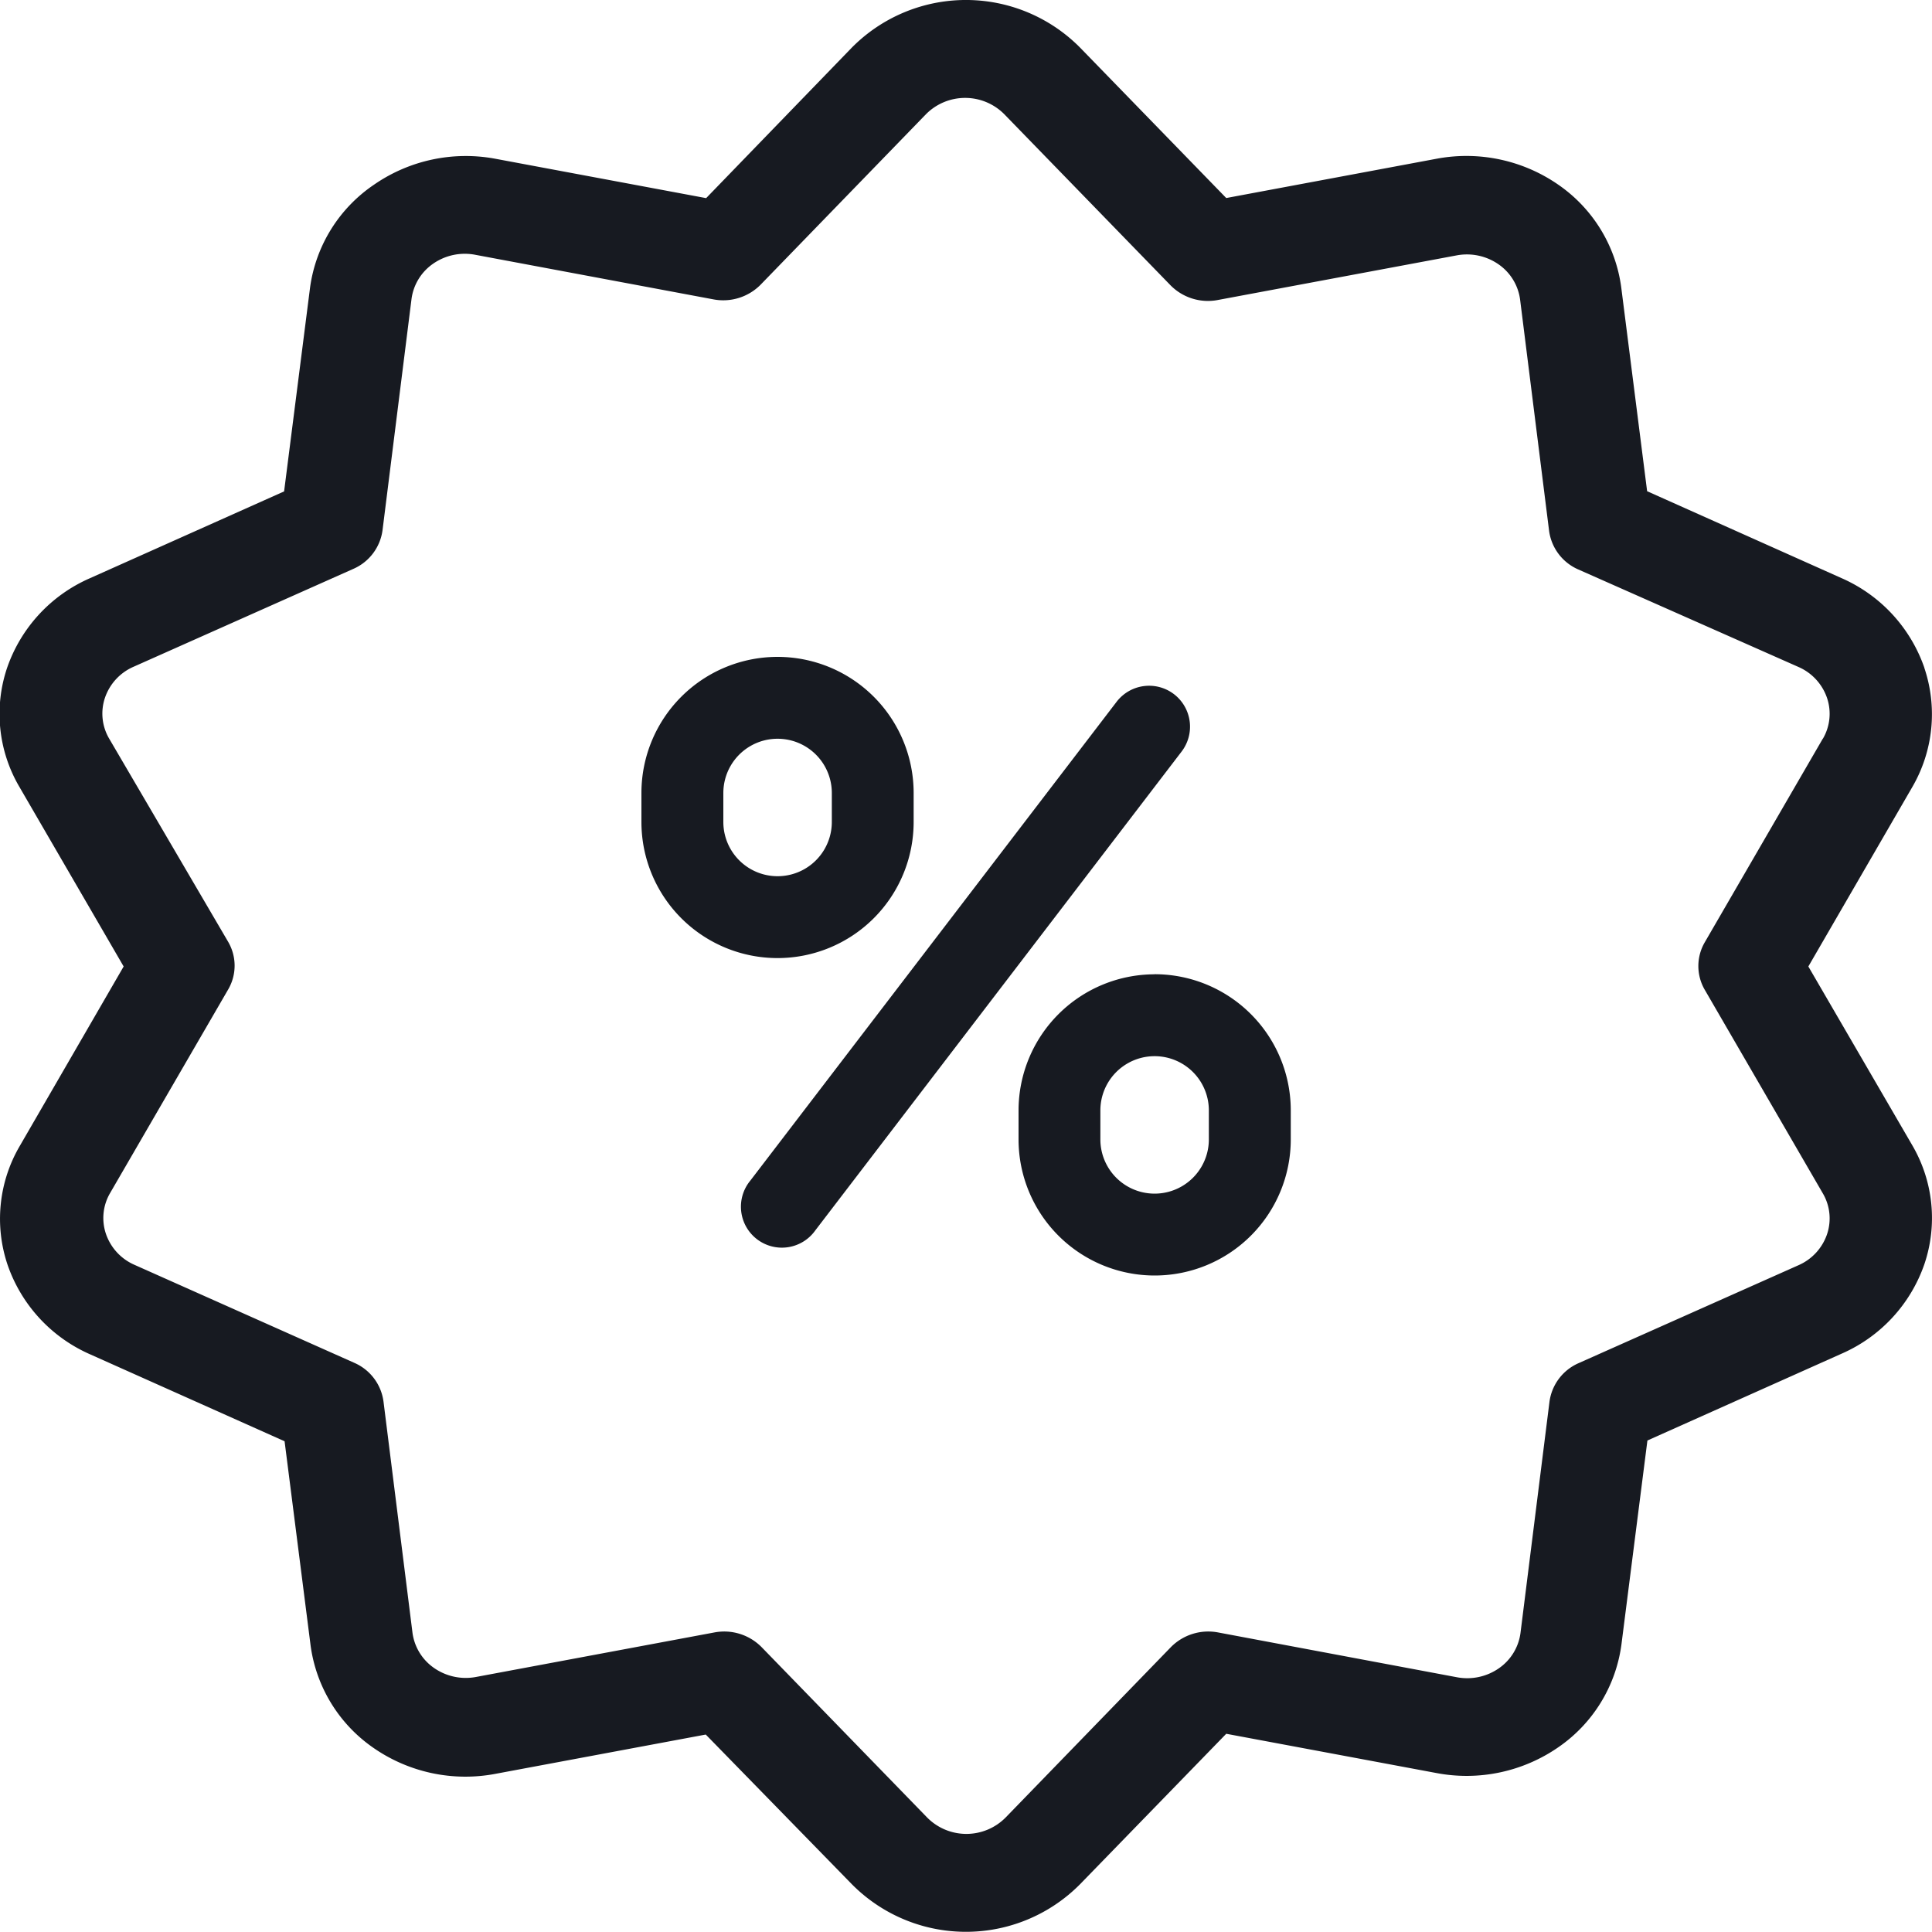
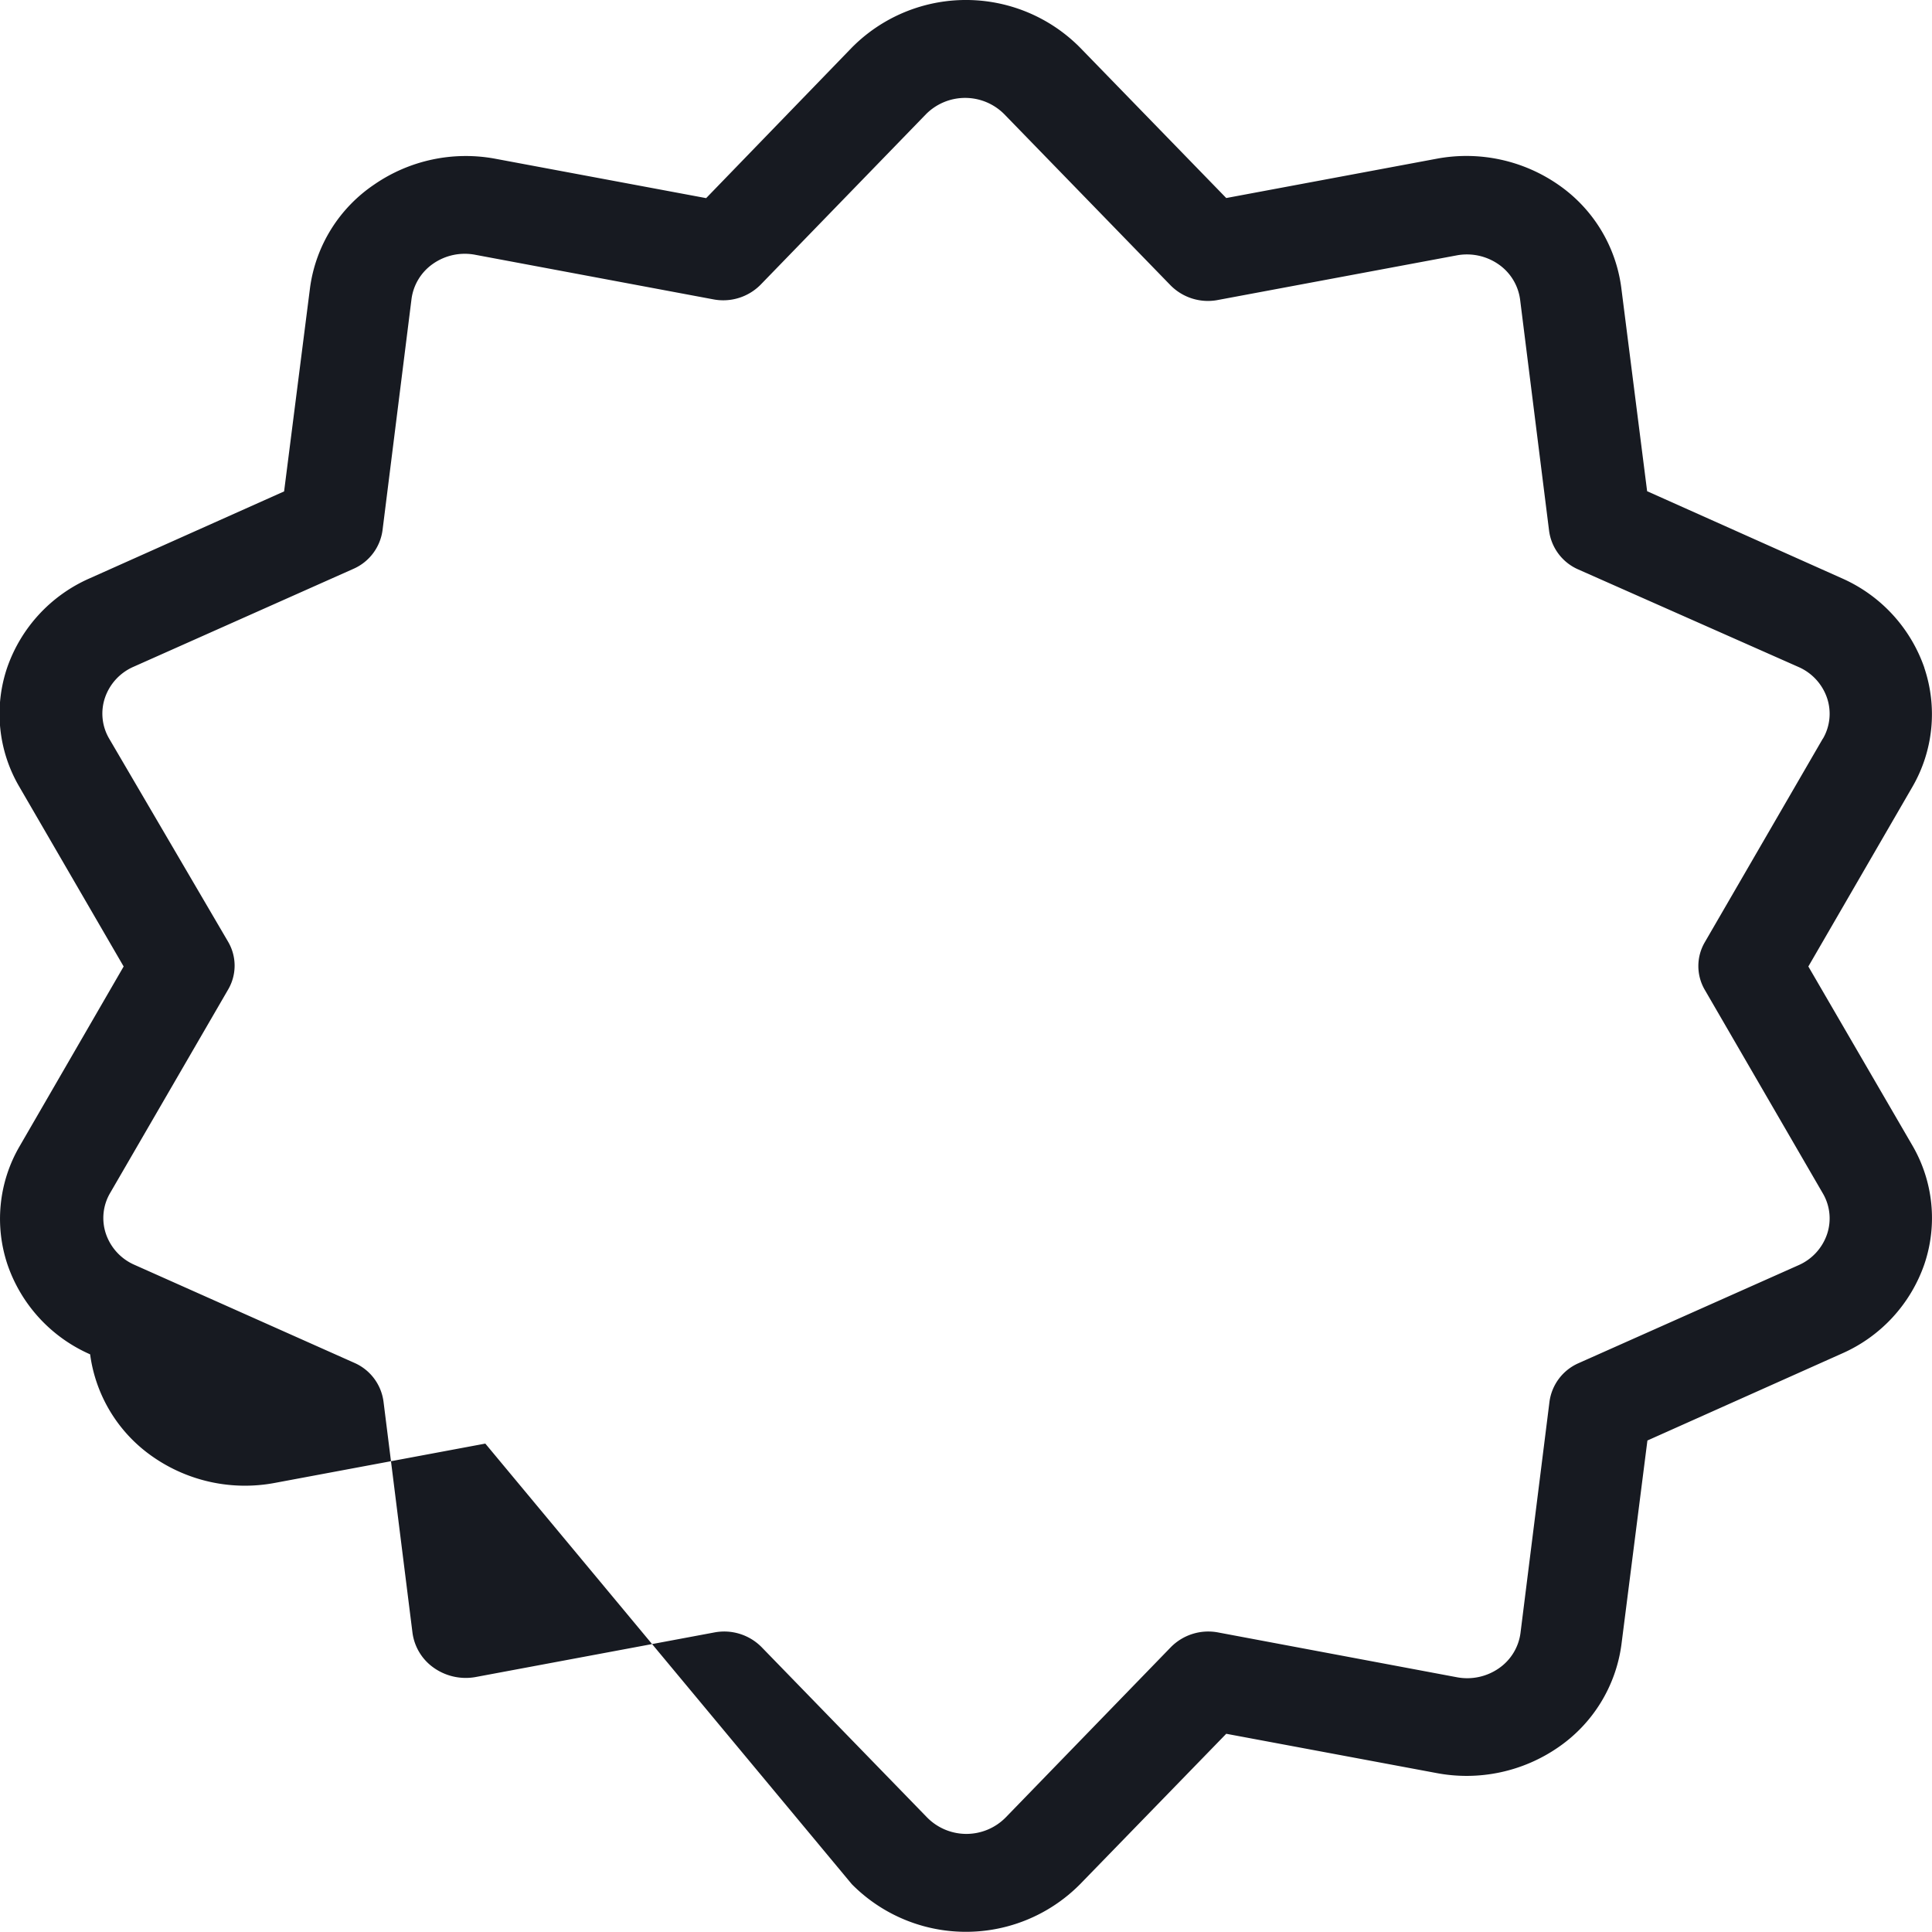
<svg xmlns="http://www.w3.org/2000/svg" width="20" height="20" viewBox="0 0 20 20">
  <g id="discount" transform="translate(-10.59 0.005)">
-     <path id="Path_66080" data-name="Path 66080" d="M30.51,6.905a1.576,1.576,0,0,0-.856-.925l-2.013-.9L27.373,2.97a1.537,1.537,0,0,0-.653-1.064,1.669,1.669,0,0,0-1.257-.268l-2.179.407L21.771.488h0a1.662,1.662,0,0,0-2.363,0L17.9,2.046l-2.179-.407a1.669,1.669,0,0,0-1.258.267A1.537,1.537,0,0,0,13.8,2.97l-.269,2.112-2.013.9a1.571,1.571,0,0,0-.854.925,1.491,1.491,0,0,0,.124,1.229L11.87,10l-1.077,1.861a1.491,1.491,0,0,0-.124,1.229,1.571,1.571,0,0,0,.854.925l2.013.9.269,2.112a1.537,1.537,0,0,0,.654,1.064,1.669,1.669,0,0,0,1.258.267l2.179-.407L19.408,19.5a1.662,1.662,0,0,0,2.363,0l1.513-1.557,2.179.407a1.669,1.669,0,0,0,1.258-.267,1.537,1.537,0,0,0,.654-1.064l.269-2.112,2.013-.9a1.571,1.571,0,0,0,.854-.925,1.491,1.491,0,0,0-.124-1.229L29.31,10l1.078-1.861a1.5,1.5,0,0,0,.123-1.229Zm-1.05.736L28.238,9.749a.489.489,0,0,0,0,.493l1.222,2.107a.512.512,0,0,1,.043.424.54.54,0,0,1-.294.319L26.93,14.107a.51.51,0,0,0-.3.4l-.3,2.393a.528.528,0,0,1-.225.366.574.574,0,0,1-.432.092L23.2,16.894a.544.544,0,0,0-.489.152L21,18.81a.571.571,0,0,1-.812,0l-1.714-1.764a.544.544,0,0,0-.489-.152l-2.468.461a.574.574,0,0,1-.432-.092.528.528,0,0,1-.225-.366l-.3-2.393a.51.51,0,0,0-.3-.4l-2.279-1.016a.54.54,0,0,1-.294-.319.512.512,0,0,1,.043-.424l1.222-2.107a.489.489,0,0,0,0-.493L11.72,7.641a.512.512,0,0,1-.043-.424.54.54,0,0,1,.294-.319L14.25,5.883a.51.51,0,0,0,.3-.4l.3-2.393a.528.528,0,0,1,.225-.366.574.574,0,0,1,.432-.092l2.468.462a.544.544,0,0,0,.489-.152l1.711-1.764a.571.571,0,0,1,.812,0h0l1.714,1.764A.544.544,0,0,0,23.2,3.1l2.468-.461a.574.574,0,0,1,.433.091.528.528,0,0,1,.225.366l.3,2.393a.51.51,0,0,0,.3.4L29.209,6.9a.54.54,0,0,1,.294.319.512.512,0,0,1-.043.424Z" transform="translate(0 0)" fill="#171a21" />
-     <path id="Path_66081" data-name="Path 66081" d="M158.414,158.167a.424.424,0,0,0-.594.079l-3.792,4.957a.424.424,0,1,0,.673.515l3.792-4.957A.424.424,0,0,0,158.414,158.167Zm-.2,2.9a1.41,1.41,0,0,0-1.409,1.409v.3a1.409,1.409,0,0,0,2.818,0v-.3A1.41,1.41,0,0,0,158.213,161.066Zm.561,1.709a.561.561,0,0,1-1.123,0v-.3a.561.561,0,0,1,1.123,0Zm-3.056-3.286v-.3a1.409,1.409,0,0,0-2.818,0v.3a1.409,1.409,0,0,0,2.818,0Zm-1.97,0v-.3a.561.561,0,1,1,1.123,0v.3a.561.561,0,0,1-1.123,0Z" transform="translate(-135.671 -150.986)" fill="#171a21" />
+     <path id="Path_66080" data-name="Path 66080" d="M30.51,6.905a1.576,1.576,0,0,0-.856-.925l-2.013-.9L27.373,2.97a1.537,1.537,0,0,0-.653-1.064,1.669,1.669,0,0,0-1.257-.268l-2.179.407L21.771.488h0a1.662,1.662,0,0,0-2.363,0L17.9,2.046l-2.179-.407a1.669,1.669,0,0,0-1.258.267A1.537,1.537,0,0,0,13.8,2.97l-.269,2.112-2.013.9a1.571,1.571,0,0,0-.854.925,1.491,1.491,0,0,0,.124,1.229L11.87,10l-1.077,1.861a1.491,1.491,0,0,0-.124,1.229,1.571,1.571,0,0,0,.854.925a1.537,1.537,0,0,0,.654,1.064,1.669,1.669,0,0,0,1.258.267l2.179-.407L19.408,19.5a1.662,1.662,0,0,0,2.363,0l1.513-1.557,2.179.407a1.669,1.669,0,0,0,1.258-.267,1.537,1.537,0,0,0,.654-1.064l.269-2.112,2.013-.9a1.571,1.571,0,0,0,.854-.925,1.491,1.491,0,0,0-.124-1.229L29.31,10l1.078-1.861a1.5,1.5,0,0,0,.123-1.229Zm-1.05.736L28.238,9.749a.489.489,0,0,0,0,.493l1.222,2.107a.512.512,0,0,1,.043.424.54.54,0,0,1-.294.319L26.93,14.107a.51.51,0,0,0-.3.4l-.3,2.393a.528.528,0,0,1-.225.366.574.574,0,0,1-.432.092L23.2,16.894a.544.544,0,0,0-.489.152L21,18.81a.571.571,0,0,1-.812,0l-1.714-1.764a.544.544,0,0,0-.489-.152l-2.468.461a.574.574,0,0,1-.432-.092.528.528,0,0,1-.225-.366l-.3-2.393a.51.51,0,0,0-.3-.4l-2.279-1.016a.54.54,0,0,1-.294-.319.512.512,0,0,1,.043-.424l1.222-2.107a.489.489,0,0,0,0-.493L11.72,7.641a.512.512,0,0,1-.043-.424.54.54,0,0,1,.294-.319L14.25,5.883a.51.51,0,0,0,.3-.4l.3-2.393a.528.528,0,0,1,.225-.366.574.574,0,0,1,.432-.092l2.468.462a.544.544,0,0,0,.489-.152l1.711-1.764a.571.571,0,0,1,.812,0h0l1.714,1.764A.544.544,0,0,0,23.2,3.1l2.468-.461a.574.574,0,0,1,.433.091.528.528,0,0,1,.225.366l.3,2.393a.51.51,0,0,0,.3.4L29.209,6.9a.54.54,0,0,1,.294.319.512.512,0,0,1-.043.424Z" transform="translate(0 0)" fill="#171a21" />
  </g>
</svg>